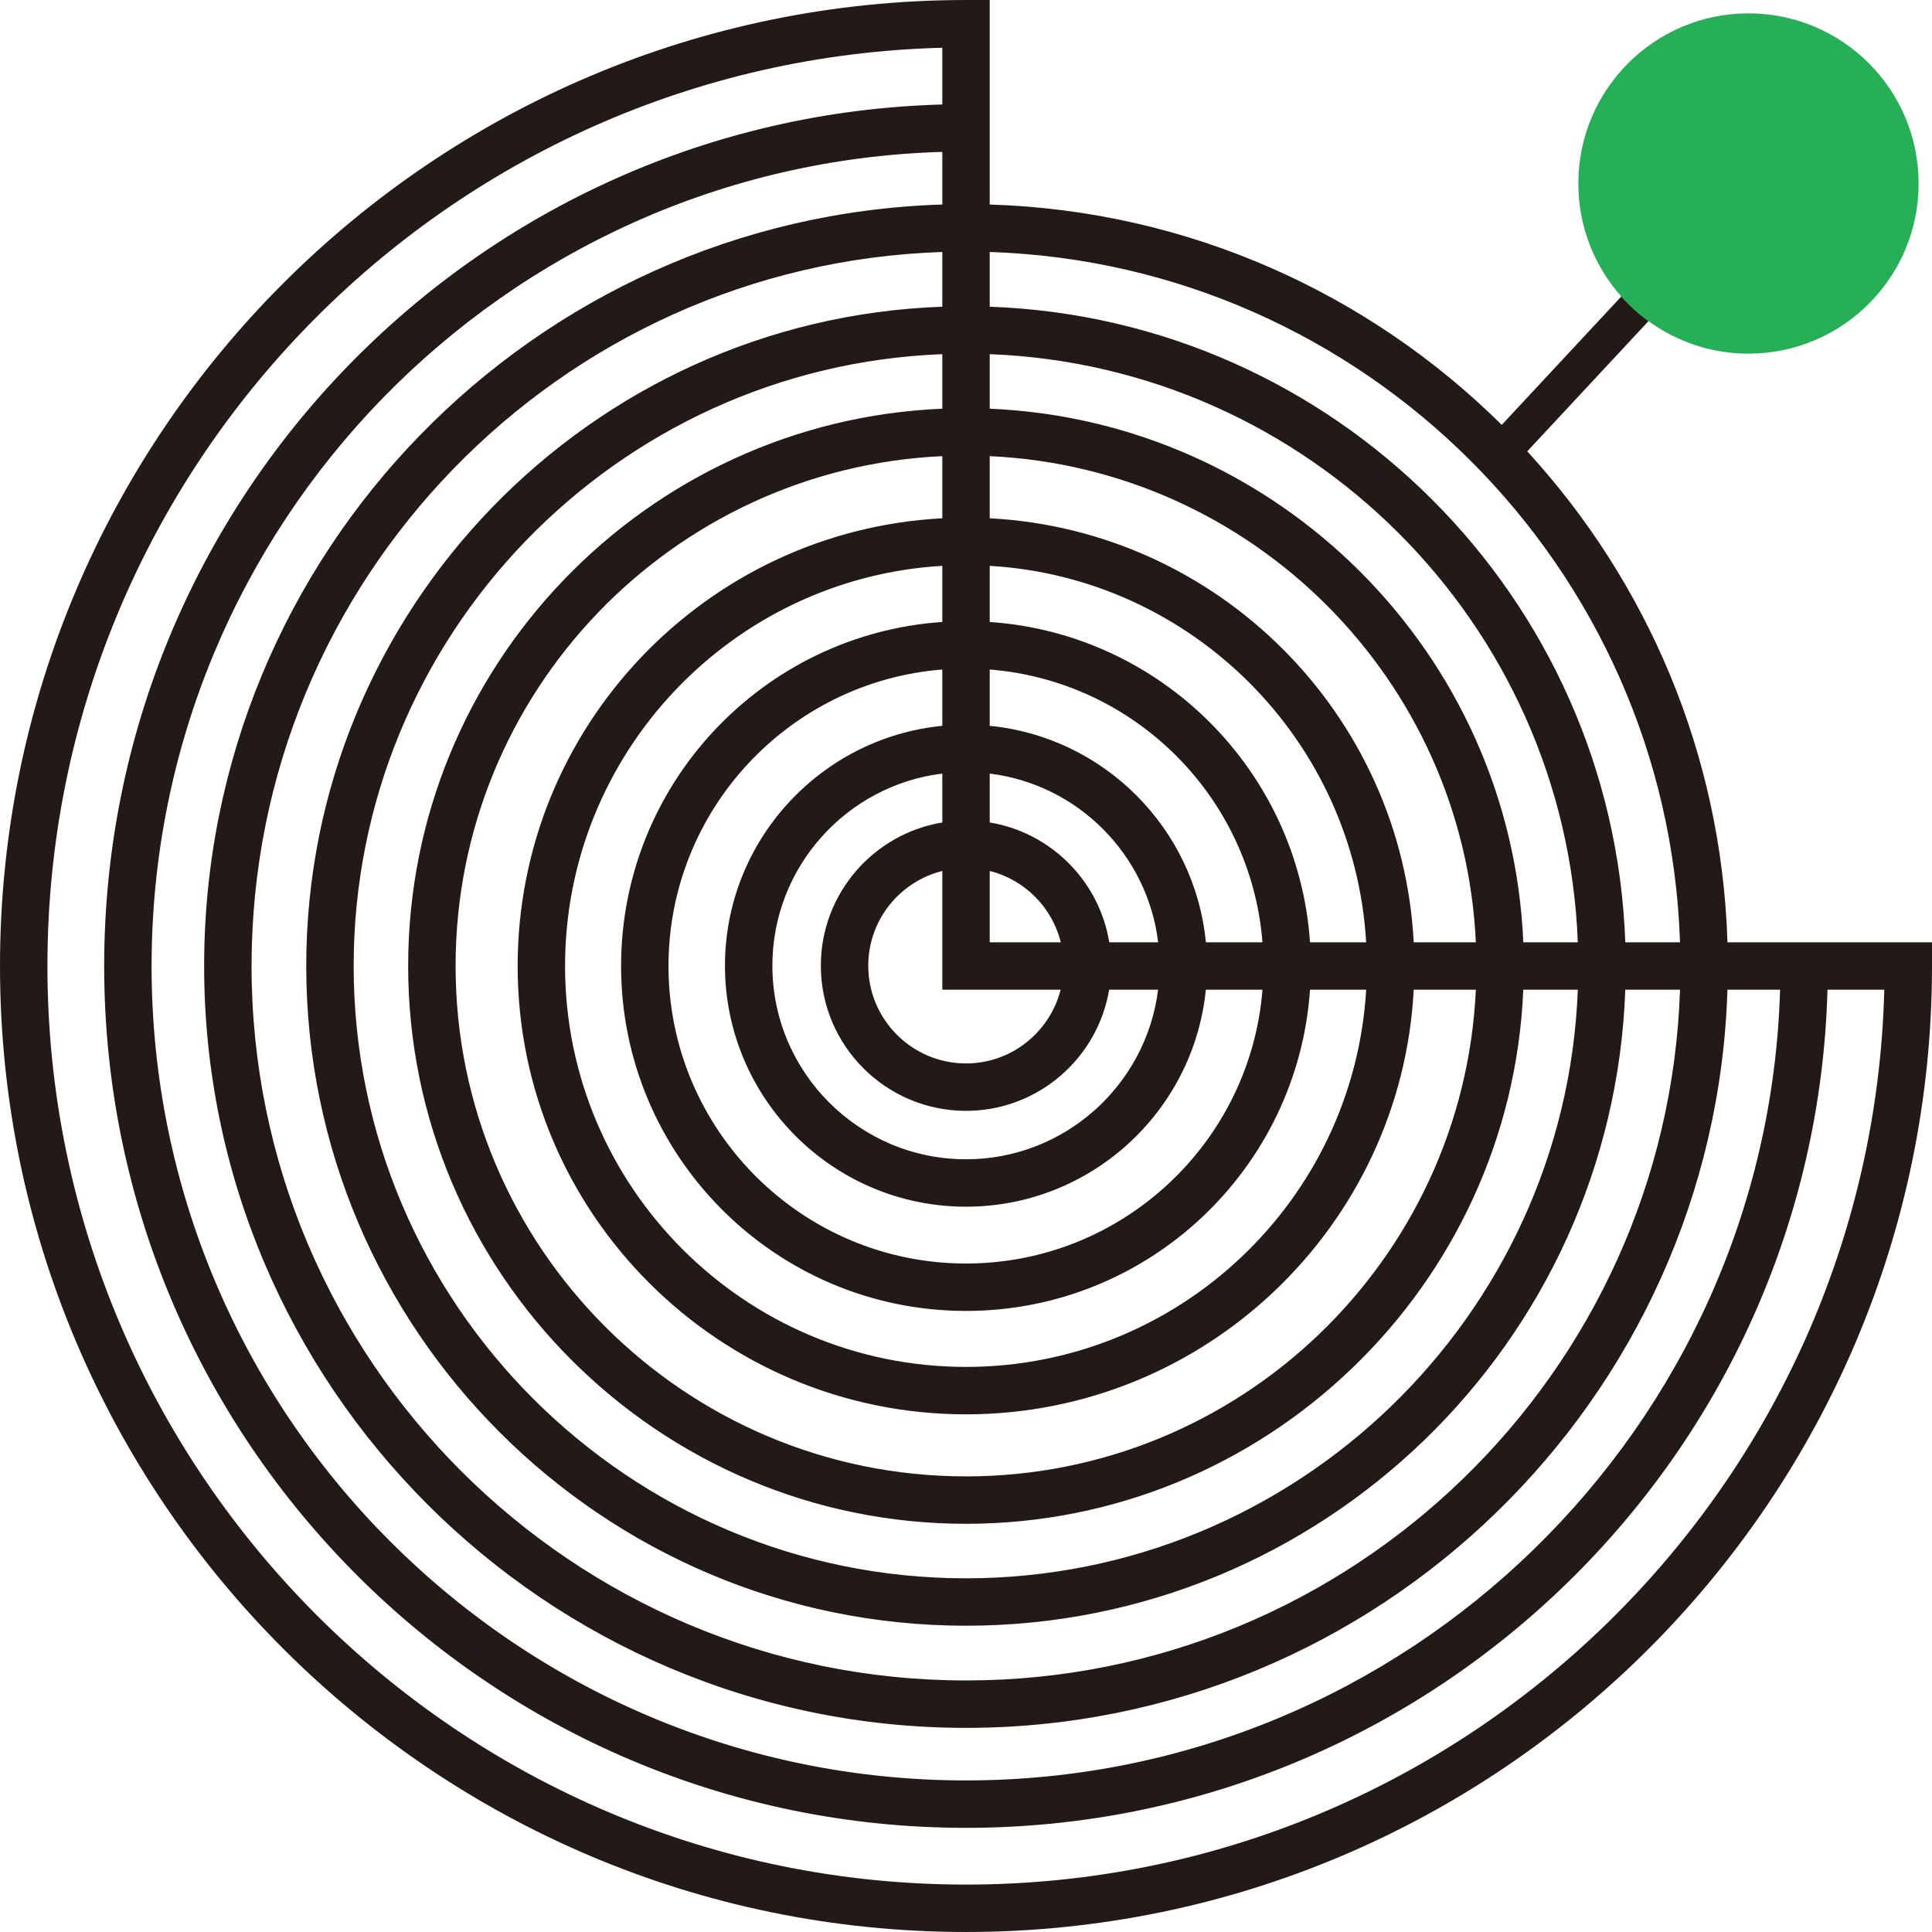
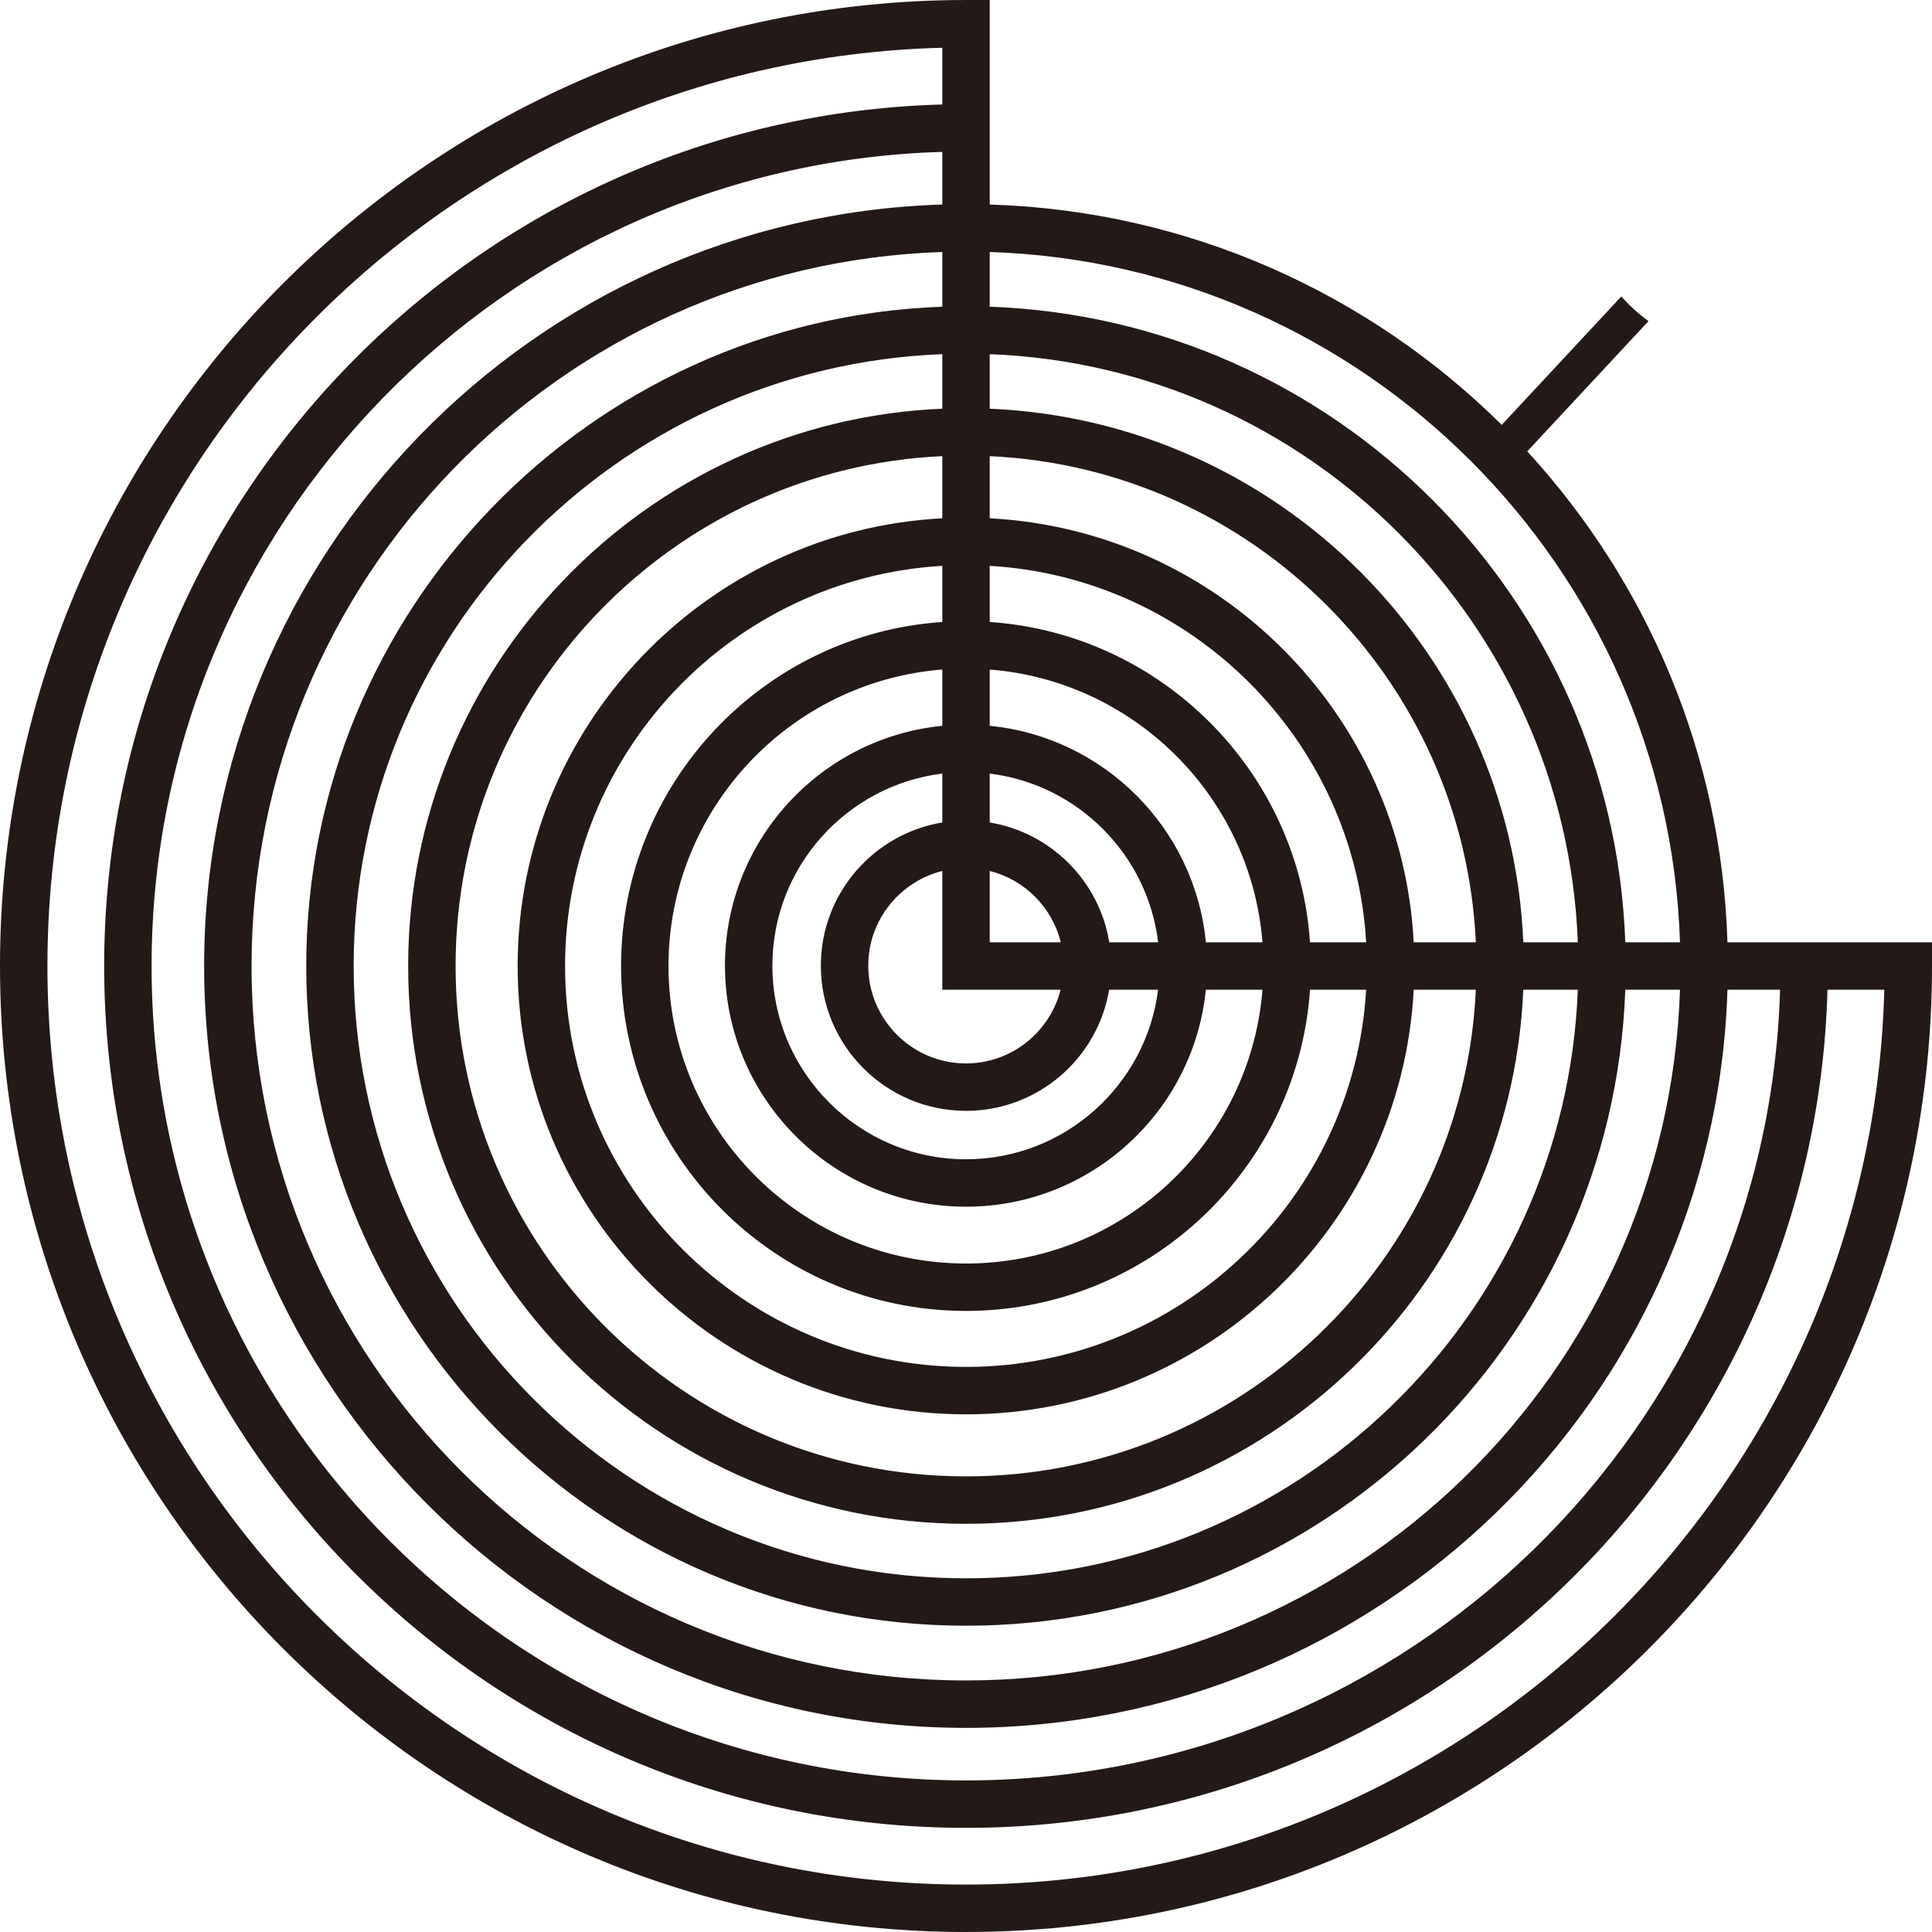
<svg xmlns="http://www.w3.org/2000/svg" width="174" height="174" viewBox="0 0 174 174" fill="none">
-   <path d="M148.467 28.922C150.995 30.762 154.106 31.851 157.472 31.851C165.935 31.851 172.796 24.99 172.796 16.527C172.796 8.064 165.935 1.203 157.472 1.203C149.009 1.203 142.148 8.064 142.148 16.527C142.148 20.433 143.612 23.995 146.018 26.702C146.752 27.526 147.573 28.271 148.467 28.922Z" fill="#27AF58" />
  <path d="M87.001 169.729C41.383 169.729 4.271 132.616 4.271 87C4.271 42.097 40.23 5.435 84.866 4.301V9.411C43.05 10.546 9.382 44.913 9.382 87C9.382 129.801 44.202 164.62 87.001 164.62C129.086 164.62 163.453 130.953 164.588 89.135H169.703C168.568 133.771 131.904 169.729 87.001 169.729ZM151.305 84.865H146.377C145.273 53.797 120.205 28.726 89.136 27.623V22.694C122.922 23.802 150.197 51.077 151.305 84.865ZM84.866 18.421C48.016 19.553 18.385 49.881 18.385 87C18.385 124.834 49.167 155.616 87.001 155.616C124.121 155.616 154.446 125.985 155.578 89.135H160.317C159.185 128.596 126.731 160.349 87.001 160.349C46.556 160.349 13.652 127.445 13.652 87C13.652 47.268 45.403 14.814 84.866 13.68V18.421ZM137.191 84.865C136.098 58.856 115.143 37.901 89.136 36.808V31.896C117.85 32.995 141.004 56.149 142.103 84.865H137.191ZM127.322 84.865C126.246 64.295 109.704 47.755 89.136 46.678V41.081C112.789 42.168 131.831 61.212 132.918 84.865H127.322ZM84.866 46.678C63.589 47.793 46.621 65.45 46.621 87C46.621 109.266 64.735 127.378 87.001 127.378C108.549 127.378 126.209 110.412 127.322 89.135H132.918C131.799 113.495 111.633 132.966 87.001 132.966C61.653 132.966 41.031 112.348 41.031 87C41.031 62.368 60.506 42.2 84.866 41.081V46.678ZM117.983 84.865C116.929 69.436 104.565 57.07 89.136 56.016V50.961C107.348 52.029 121.972 66.653 123.04 84.865H117.983ZM84.866 56.016C68.729 57.118 55.936 70.59 55.936 87C55.936 104.128 69.871 118.065 87.001 118.065C103.411 118.065 116.881 105.27 117.983 89.135H123.04C121.931 108.054 106.193 123.107 87.001 123.107C67.089 123.107 50.891 106.91 50.891 87C50.891 67.808 65.945 52.07 84.866 50.961V56.016ZM108.604 84.865C107.609 74.583 99.414 66.378 89.136 65.37V60.298C102.209 61.334 112.665 71.79 113.701 84.865H108.604ZM84.866 65.37C73.894 66.446 65.292 75.722 65.292 86.971C65.292 98.94 75.03 108.678 87.001 108.678C98.24 108.678 107.51 100.092 108.6 89.135H113.701C112.609 102.916 101.055 113.795 87.001 113.795C72.225 113.795 60.206 101.776 60.206 87C60.206 72.944 71.086 61.39 84.866 60.298V65.37ZM99.901 84.865C99.005 79.349 94.647 74.983 89.136 74.074V69.67C97.056 70.642 103.347 76.942 104.306 84.865H99.901ZM84.866 74.074C78.67 75.096 73.927 80.487 73.927 86.971C73.927 94.181 79.793 100.045 87.001 100.045C93.472 100.045 98.857 95.319 99.891 89.135H104.299C103.229 97.73 95.883 104.407 87.001 104.407C77.386 104.407 69.562 96.584 69.562 86.971C69.562 78.081 76.255 70.727 84.866 69.67V74.074ZM95.522 89.135C94.554 92.945 91.106 95.775 87.001 95.775C82.147 95.775 78.197 91.825 78.197 86.971C78.197 82.854 81.042 79.398 84.866 78.44V89.135H95.522ZM89.136 84.865V78.44C92.284 79.229 94.759 81.712 95.537 84.865H89.136ZM87.001 142.146C56.593 142.146 31.852 117.406 31.852 87C31.852 57.305 55.443 33.022 84.866 31.896V36.808C58.151 37.93 36.76 60.012 36.76 87C36.76 114.7 59.299 137.237 87.001 137.237C113.987 137.237 136.068 115.848 137.191 89.135H142.103C140.977 118.556 116.694 142.146 87.001 142.146ZM151.305 89.135C150.174 123.632 121.766 151.345 87.001 151.345C51.521 151.345 22.656 122.482 22.656 87C22.656 52.233 50.371 23.825 84.866 22.694V27.623C53.087 28.751 27.581 54.952 27.581 87C27.581 119.763 54.236 146.416 87.001 146.416C119.049 146.416 145.248 120.912 146.377 89.135H151.305ZM164.619 84.865H155.578C155.056 67.852 148.311 52.38 137.547 40.65L148.467 28.922C147.572 28.271 146.752 27.527 146.019 26.702L135.251 38.266C123.319 26.45 107.085 18.973 89.136 18.421V9.38V0.001H87.001C39.029 0.001 0 39.028 0 87C0 134.972 39.029 173.999 87.001 173.999C134.973 173.999 174 134.972 174 87V84.865H164.619Z" fill="#231916" />
</svg>